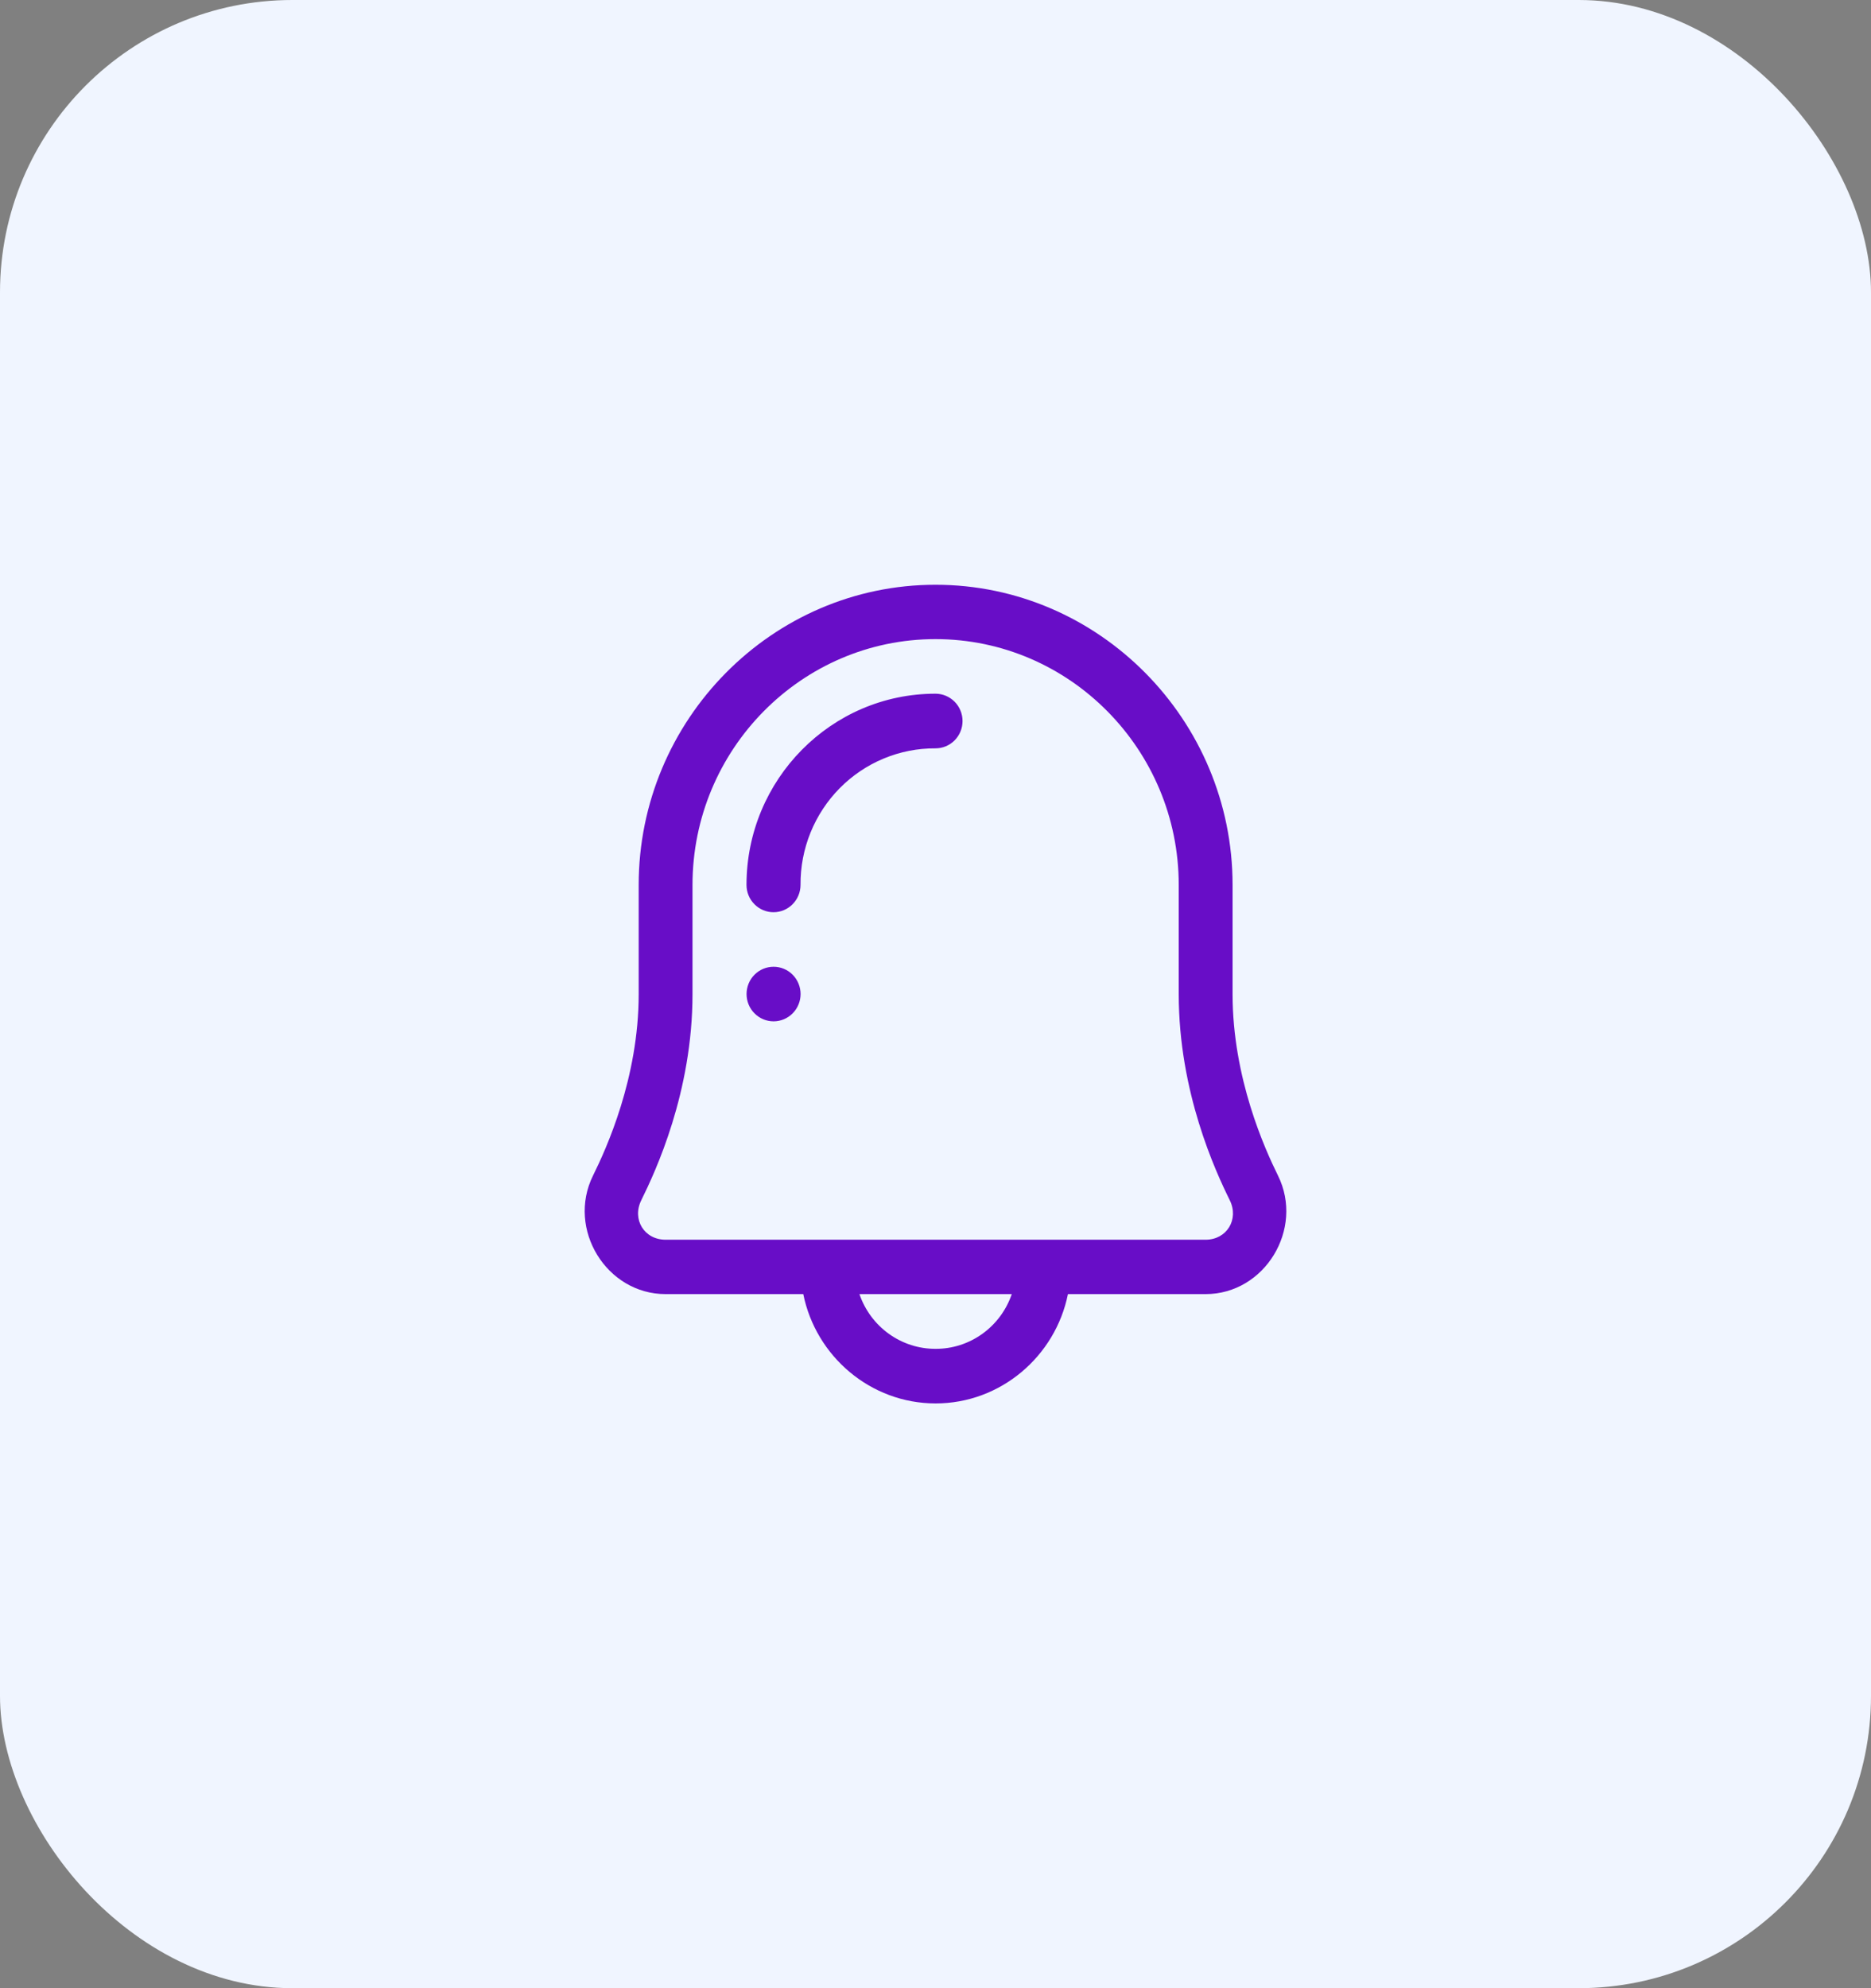
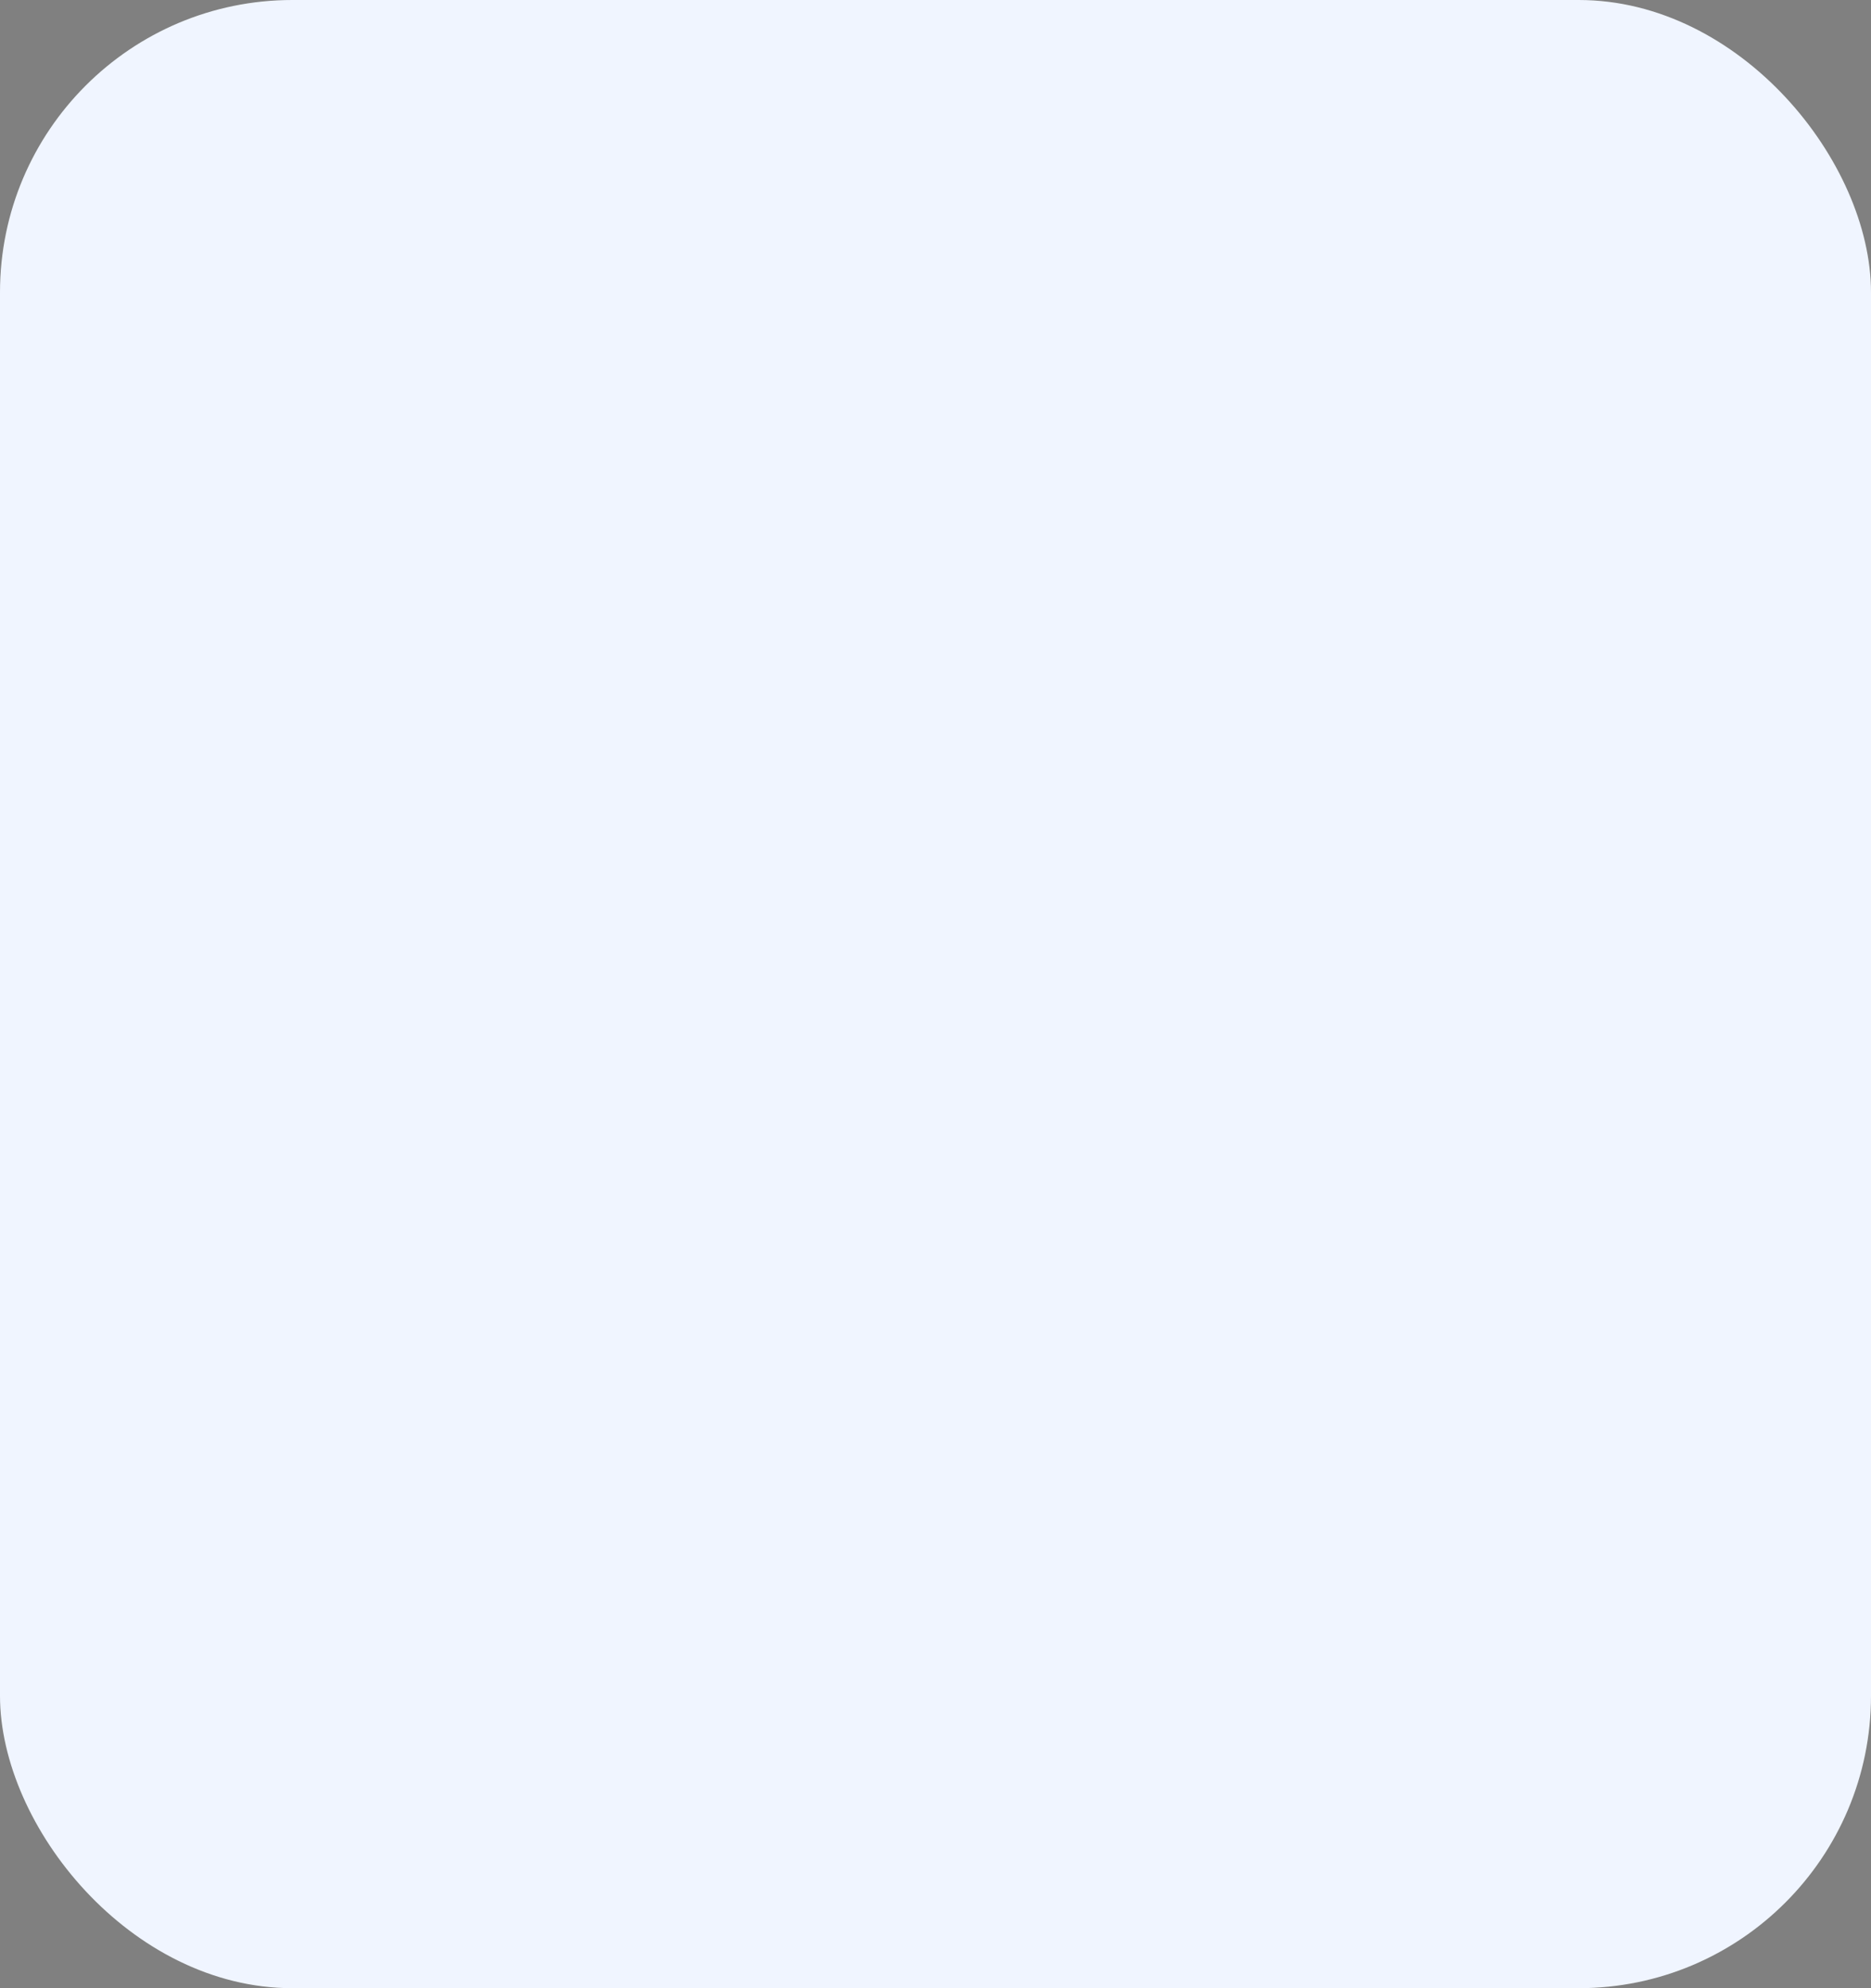
<svg xmlns="http://www.w3.org/2000/svg" width="64" height="68" viewBox="0 0 64 68" fill="none">
  <rect x="0" y="0" width="64" height="68" fill="#808080" stroke="none" />
  <rect width="64" height="68" rx="10" fill="#F0F5FF" />
-   <path fill-rule="evenodd" clip-rule="evenodd" d="M32 20C26.411 20 21.847 24.62 21.847 30.266V34.002C21.847 36.873 20.734 39.3 20.284 40.209C19.381 42.039 20.746 44.261 22.767 44.261H27.477C27.906 46.387 29.777 48 32.004 48C34.23 48 36.102 46.387 36.53 44.261H41.24C43.261 44.261 44.617 42.035 43.716 40.209C43.269 39.304 42.162 36.874 42.162 34.002V30.266C42.162 24.619 37.589 20 32 20ZM32 21.859C36.582 21.859 40.32 25.635 40.32 30.266V34.002C40.32 37.353 41.578 40.062 42.066 41.05C42.389 41.705 41.963 42.401 41.24 42.401H22.767C22.038 42.401 21.611 41.708 21.936 41.05C22.423 40.064 23.688 37.354 23.688 34.002V30.266C23.688 25.634 27.417 21.859 32 21.859ZM32 23.726C28.434 23.726 25.535 26.662 25.535 30.266C25.535 30.514 25.632 30.751 25.806 30.926C25.979 31.101 26.214 31.2 26.459 31.2C26.704 31.2 26.939 31.101 27.112 30.926C27.285 30.751 27.383 30.514 27.383 30.266C27.378 29.652 27.495 29.043 27.725 28.475C27.956 27.907 28.296 27.39 28.725 26.956C29.155 26.521 29.665 26.177 30.227 25.944C30.79 25.71 31.392 25.591 32 25.595C32.245 25.595 32.48 25.497 32.654 25.322C32.827 25.146 32.925 24.909 32.925 24.661C32.925 24.413 32.827 24.175 32.654 24C32.48 23.825 32.245 23.726 32 23.726ZM26.461 33.065C26.216 33.065 25.981 33.163 25.808 33.338C25.634 33.513 25.537 33.751 25.537 33.998C25.537 34.246 25.634 34.483 25.808 34.658C25.981 34.833 26.216 34.932 26.461 34.932C26.706 34.932 26.941 34.833 27.114 34.658C27.287 34.483 27.385 34.246 27.385 33.998C27.385 33.751 27.287 33.513 27.114 33.338C26.941 33.163 26.706 33.065 26.461 33.065ZM29.398 44.261H34.609C34.422 44.808 34.071 45.283 33.603 45.619C33.136 45.955 32.577 46.135 32.004 46.133C31.43 46.135 30.871 45.955 30.404 45.619C29.937 45.283 29.585 44.808 29.398 44.261Z" fill="#680DC7" />
</svg>